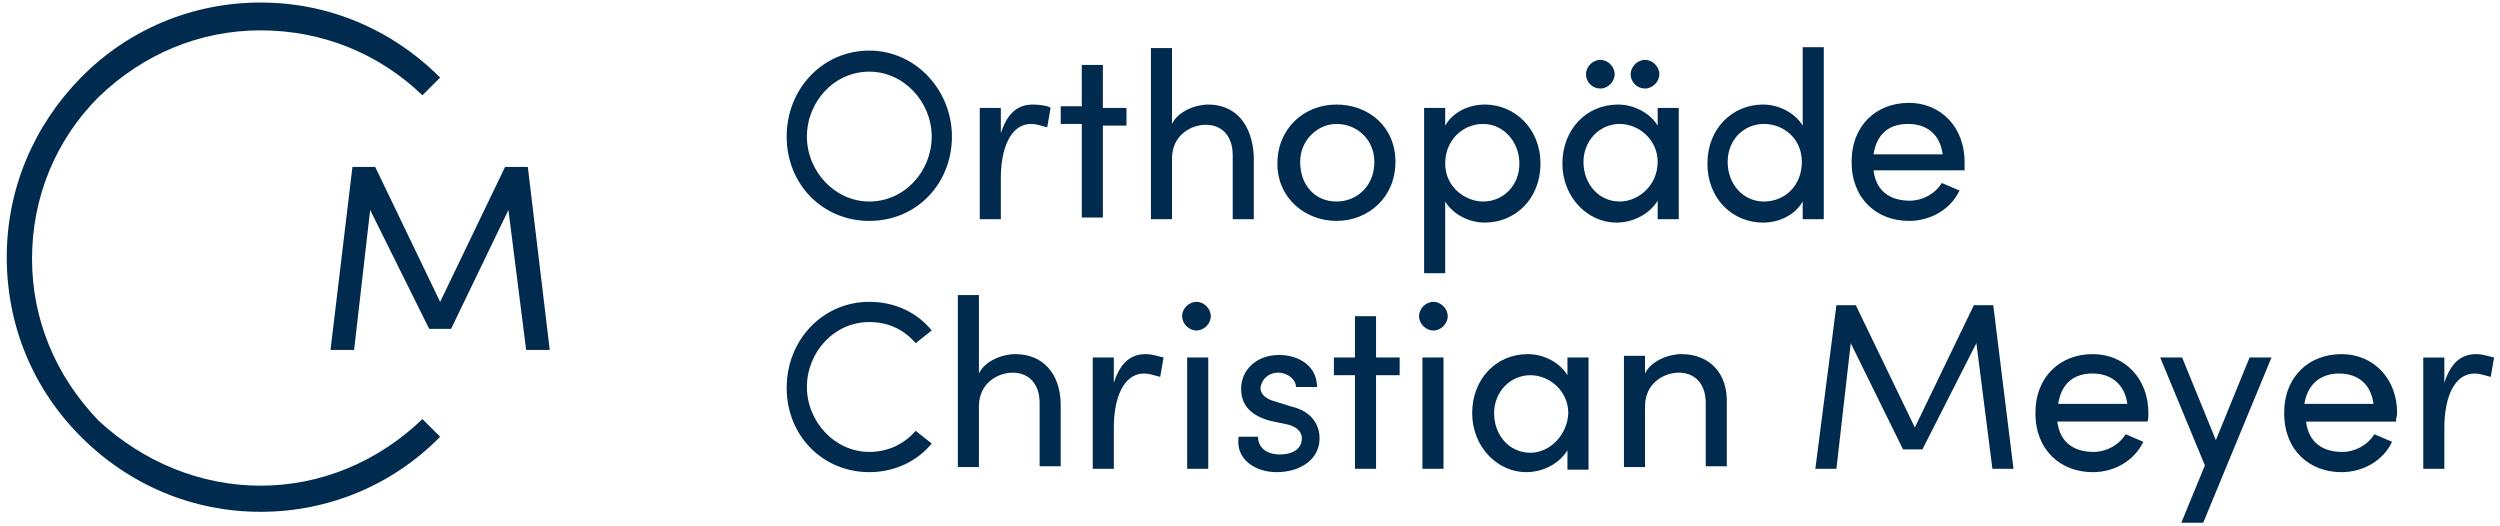
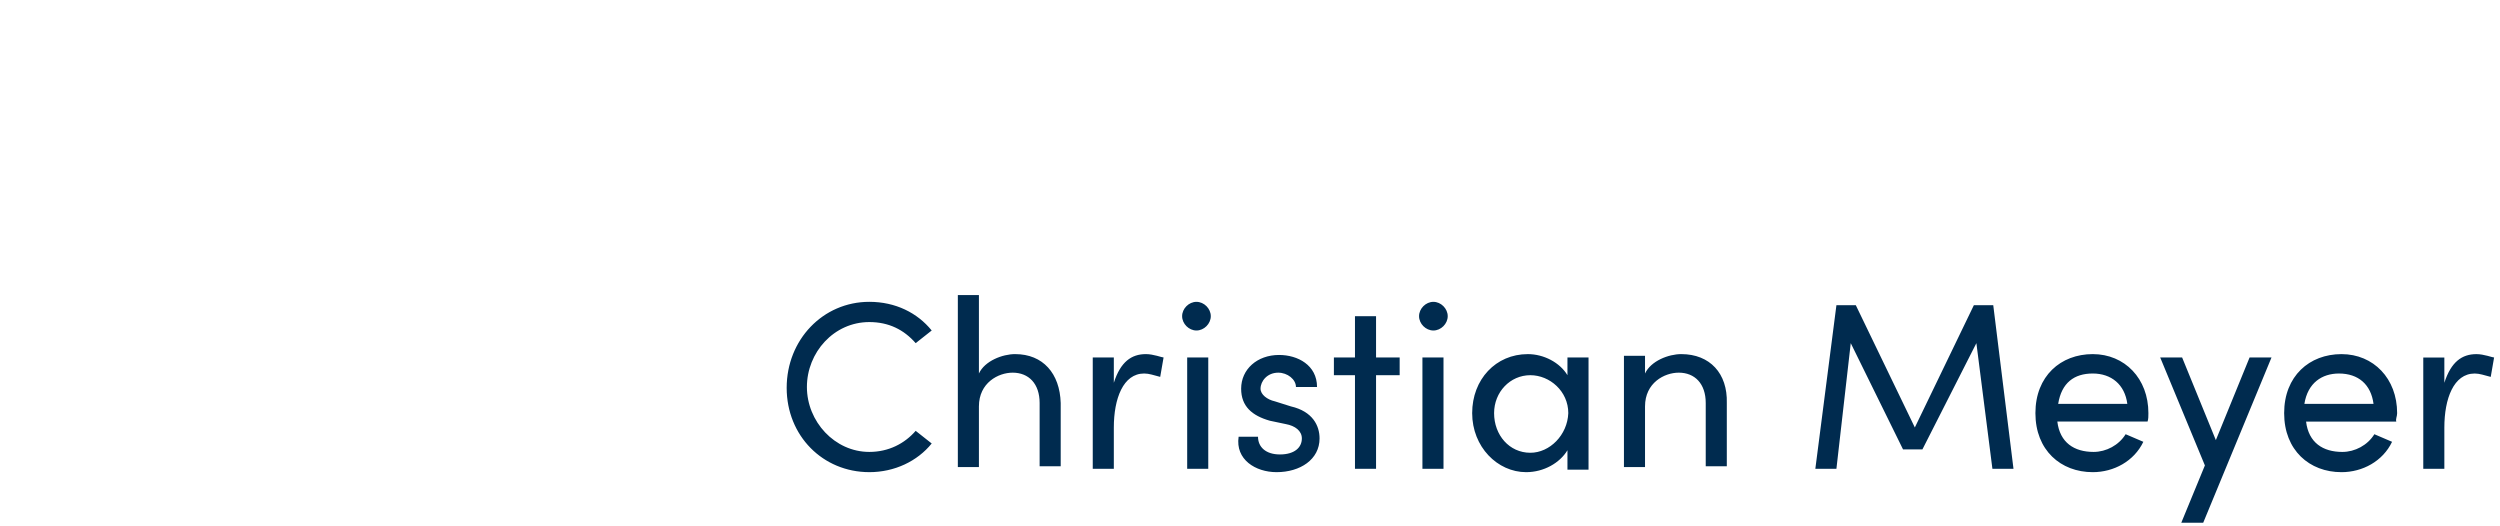
<svg xmlns="http://www.w3.org/2000/svg" enable-background="new 0 0 296.5 62.4" viewBox="0 0 296.5 62.4">
  <g fill="#002b4f">
    <path d="m293.7 42c-1.7 0-3 .9-3.8 3.4v-3h-2.5v13.2h2.5v-4.9c0-3.4 1.1-6.4 3.6-6.4.6 0 1.1.2 1.9.4l.4-2.3c-.2 0-1.2-.4-2.1-.4m-20.4 5.9c.4-2.5 2.1-3.6 4.1-3.6 2.3 0 3.8 1.3 4.1 3.6zm11 1.1c0-4.1-2.8-7-6.6-7s-6.8 2.6-6.8 7 3 7 6.8 7c2.5 0 4.9-1.3 6-3.6l-2.1-.9c-.8 1.3-2.3 2.1-3.8 2.1-2.3 0-4-1.1-4.3-3.6h10.7c-.1-.3.1-.6.1-1m-21.5 3.2-4-9.8h-2.6l5.3 12.8-2.8 6.8h2.6l8.1-19.6h-2.6zm-18.7-4.3c.4-2.5 1.9-3.6 4.1-3.6s3.8 1.3 4.1 3.6zm10.7 1.1c0-4.1-2.8-7-6.6-7s-6.8 2.6-6.8 7 3 7 6.8 7c2.5 0 4.9-1.3 6-3.6l-2.1-.9c-.8 1.3-2.3 2.1-3.8 2.1-2.3 0-4-1.1-4.3-3.6h10.7c.1-.3.1-.6.1-1m-18.4-12.8h-2.3l-7 14.5-7-14.5h-2.3l-2.5 19.4h2.5l1.7-14.9 6.2 12.6h2.3l6.4-12.6 1.9 14.9h2.5zm-37 5.8c-1.5 0-3.6.8-4.3 2.3v-2.1h-2.5v13.2h2.5v-7.2c0-2.8 2.3-4 4-4 1.9 0 3.2 1.3 3.2 3.6v7.5h2.5v-7.5c.1-3.5-2-5.8-5.4-5.8m-17.9 11.7c-2.5 0-4.3-2.1-4.3-4.7 0-2.5 1.9-4.5 4.3-4.5 2.3 0 4.5 1.9 4.5 4.5-.1 2.6-2.2 4.7-4.5 4.7m4.4-9.2c-.9-1.5-2.8-2.5-4.7-2.5-3.8 0-6.6 3-6.6 7s3 7 6.4 7c2.1 0 4-1.1 4.9-2.6v2.3h2.5v-13.3h-2.5zm-14.7-2.1h-2.5v13.2h2.5zm-1.2-3.2c.9 0 1.7-.8 1.7-1.7s-.8-1.7-1.7-1.7-1.7.8-1.7 1.7.8 1.7 1.7 1.7m-6.8 3.2v-4.9h-2.5v4.9h-2.5v2.1h2.5v11.1h2.5v-11.1h2.8v-2.1zm-11.8 13.6c2.8 0 5.1-1.5 5.1-4 0-1.5-.8-3.2-3.4-3.8l-1.9-.6c-.9-.2-1.7-.8-1.7-1.5 0-.9.8-1.9 2.1-1.9 1.1 0 2.1.8 2.1 1.7h2.5c0-2.6-2.3-3.8-4.5-3.8-2.6 0-4.5 1.7-4.5 4 0 2.1 1.3 3.2 3.4 3.8l1.9.4c1.1.2 1.9.8 1.9 1.7 0 1.1-.9 1.9-2.6 1.9s-2.6-.9-2.6-2.1h-2.3c-.4 2.7 2 4.2 4.5 4.2m-8.1-13.6h-2.5v13.2h2.5zm-1.4-3.2c.9 0 1.7-.8 1.7-1.7s-.8-1.7-1.7-1.7-1.7.8-1.7 1.7.8 1.7 1.7 1.7m-6 2.8c-1.7 0-3 .9-3.8 3.4v-3h-2.5v13.2h2.5v-4.9c0-3.4 1.1-6.4 3.6-6.4.6 0 1.1.2 1.9.4l.4-2.3c-.2 0-1.2-.4-2.1-.4m-15.5 0c-1.5 0-3.6.8-4.3 2.3v-9.3h-2.5v20.4h2.5v-7.2c0-2.8 2.3-4 4-4 1.9 0 3.2 1.3 3.2 3.6v7.5h2.5v-7.5c-.1-3.5-2.1-5.8-5.4-5.8m-17.3 14c3 0 5.7-1.3 7.4-3.4l-1.9-1.5c-1.3 1.5-3.2 2.5-5.5 2.5-4.1 0-7.4-3.6-7.4-7.7s3.2-7.7 7.4-7.7c2.3 0 4.1.9 5.5 2.5l1.9-1.5c-1.7-2.1-4.3-3.4-7.4-3.4-5.5 0-9.8 4.5-9.8 10.2s4.3 10 9.8 10" />
-     <path d="m222.2 18.3c.4-2.5 1.9-3.6 4.1-3.6 2.3 0 3.8 1.3 4.1 3.6zm10.8.9c0-4.1-2.8-7-6.6-7s-6.8 2.6-6.8 7 3 7 6.8 7c2.5 0 4.9-1.3 6-3.6l-2.1-.9c-.8 1.3-2.3 2.1-3.8 2.1-2.3 0-4-1.1-4.3-3.6h10.8c0-.2 0-.6 0-1m-23.8 4.7c-2.5 0-4.3-2.1-4.3-4.7s1.9-4.5 4.3-4.5c2.3 0 4.5 1.7 4.5 4.5s-2 4.7-4.5 4.7m4.6-9c-.9-1.5-2.8-2.5-4.7-2.5-3.6 0-6.6 2.8-6.6 7s3 7 6.6 7c1.9 0 3.8-.9 4.7-2.5v2.1h2.5v-20.4h-2.5zm-21.7 9c-2.5 0-4.3-2.1-4.3-4.7 0-2.5 1.9-4.5 4.3-4.5 2.3 0 4.5 1.9 4.5 4.5 0 2.8-2.3 4.7-4.5 4.7m4.5-9c-.9-1.5-2.8-2.5-4.7-2.5-3.8 0-6.6 3-6.6 7s3 7 6.4 7c2.1 0 4-1.1 4.9-2.6v2.2h2.5v-13.2h-2.5zm-1.5-4.4c.9 0 1.7-.8 1.7-1.7s-.8-1.7-1.7-1.7-1.7.8-1.7 1.7c0 1 .8 1.7 1.7 1.7m-5.3 0c.9 0 1.7-.8 1.7-1.7s-.8-1.7-1.7-1.7-1.7.8-1.7 1.7c0 1 .8 1.7 1.7 1.7m-13.9 13.4c-2.1 0-4.5-1.7-4.5-4.5s2.1-4.7 4.5-4.7 4.3 2.1 4.3 4.7-1.9 4.5-4.3 4.5m.2-11.5c-1.9 0-3.8.9-4.7 2.5v-2.1h-2.5v19.6h2.5v-8.5c.9 1.5 2.8 2.5 4.7 2.5 3.6 0 6.6-2.8 6.6-7s-3.1-7-6.6-7m-17.6 11.5c-2.5 0-4.3-1.9-4.3-4.7 0-2.6 2.1-4.5 4.3-4.5 2.5 0 4.5 1.9 4.5 4.5 0 2.8-2 4.7-4.5 4.7m0 2.3c3.8 0 7-2.8 7-7s-3.2-6.8-7-6.8-7 2.8-7 7 3.4 6.8 7 6.8m-15.2-13.8c-1.5 0-3.6.8-4.3 2.3v-9h-2.5v20.3h2.5v-7.2c0-2.8 2.3-4 4-4 1.9 0 3.2 1.3 3.2 3.6v7.6h2.5v-7.5c-.2-3.8-2.2-6.1-5.4-6.1m-12.5.4v-5.1h-2.5v4.9h-2.5v2.1h2.5v11.1h2.5v-10.9h2.8v-2.1zm-8.3-.4c-1.7 0-3 .9-3.8 3.4v-3h-2.5v13.2h2.5v-4.9c0-3.4 1.1-6.4 3.6-6.4.6 0 1.1.2 1.9.4l.4-2.3c-.2-.2-1.1-.4-2.1-.4m-19.4 11.5c-4.1 0-7.4-3.6-7.4-7.7s3.2-7.7 7.4-7.7c4.1 0 7.4 3.6 7.4 7.7s-3.2 7.7-7.4 7.7m0 2.3c5.7 0 9.8-4.5 9.8-10s-4.3-10.2-9.8-10.2-9.8 4.5-9.8 10.2 4.3 10 9.8 10" />
-     <path d="m62.6 19.8h-2.7l-7.7 16-7.7-16h-2.7l-2.6 21.7h2.8l1.9-16.6 7 14.1h2.6l6.8-14.1 2.1 16.6h2.8z" />
-     <path d="m30.9 60.7c-8.1 0-15.6-3.2-21.3-8.9s-8.8-13.2-8.8-21.3 3.2-15.6 8.8-21.3 13.2-8.9 21.3-8.9 15.6 3.2 21.3 8.9l-2.1 2.1c-5.1-4.9-11.8-7.7-19.2-7.7-7.2 0-13.9 2.8-19.2 7.9-5.1 5.1-7.9 11.9-7.9 19.2 0 7.2 2.8 13.9 7.9 19.2 5.3 4.9 12.1 7.7 19.2 7.7s13.9-2.8 19.2-7.9l2.1 2.1c-5.6 5.7-13.2 8.9-21.3 8.9" />
  </g>
</svg>